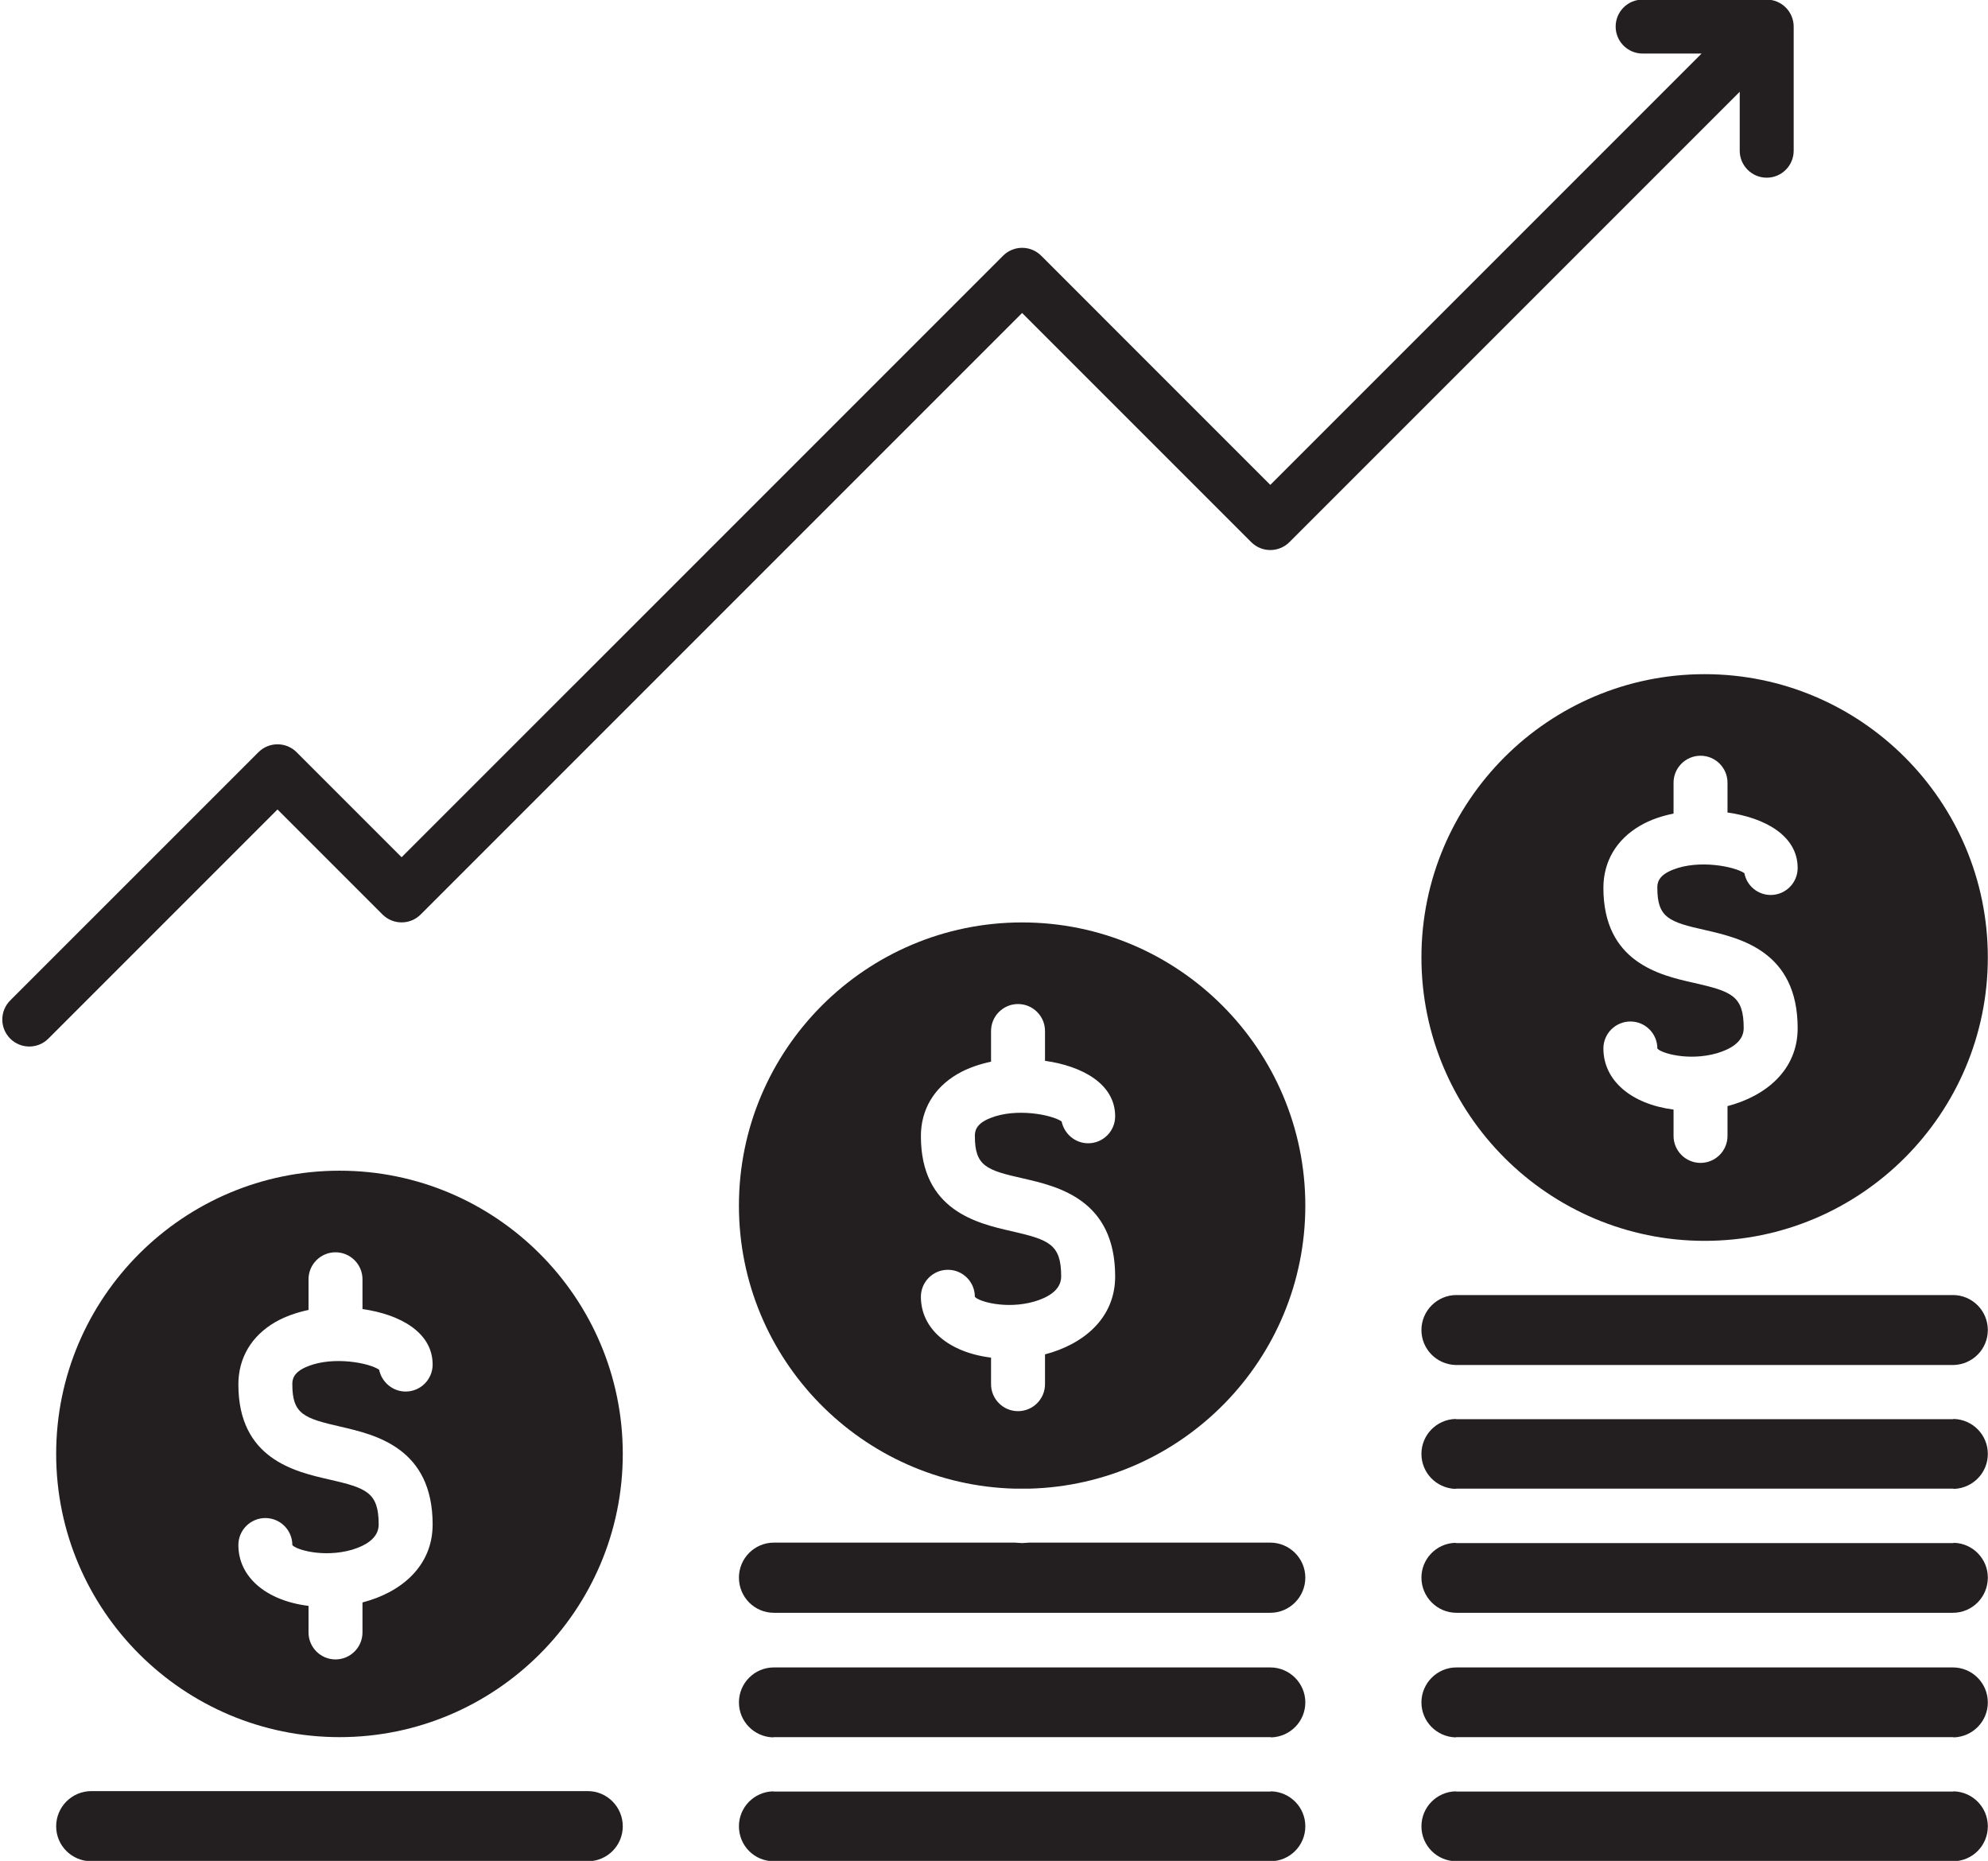
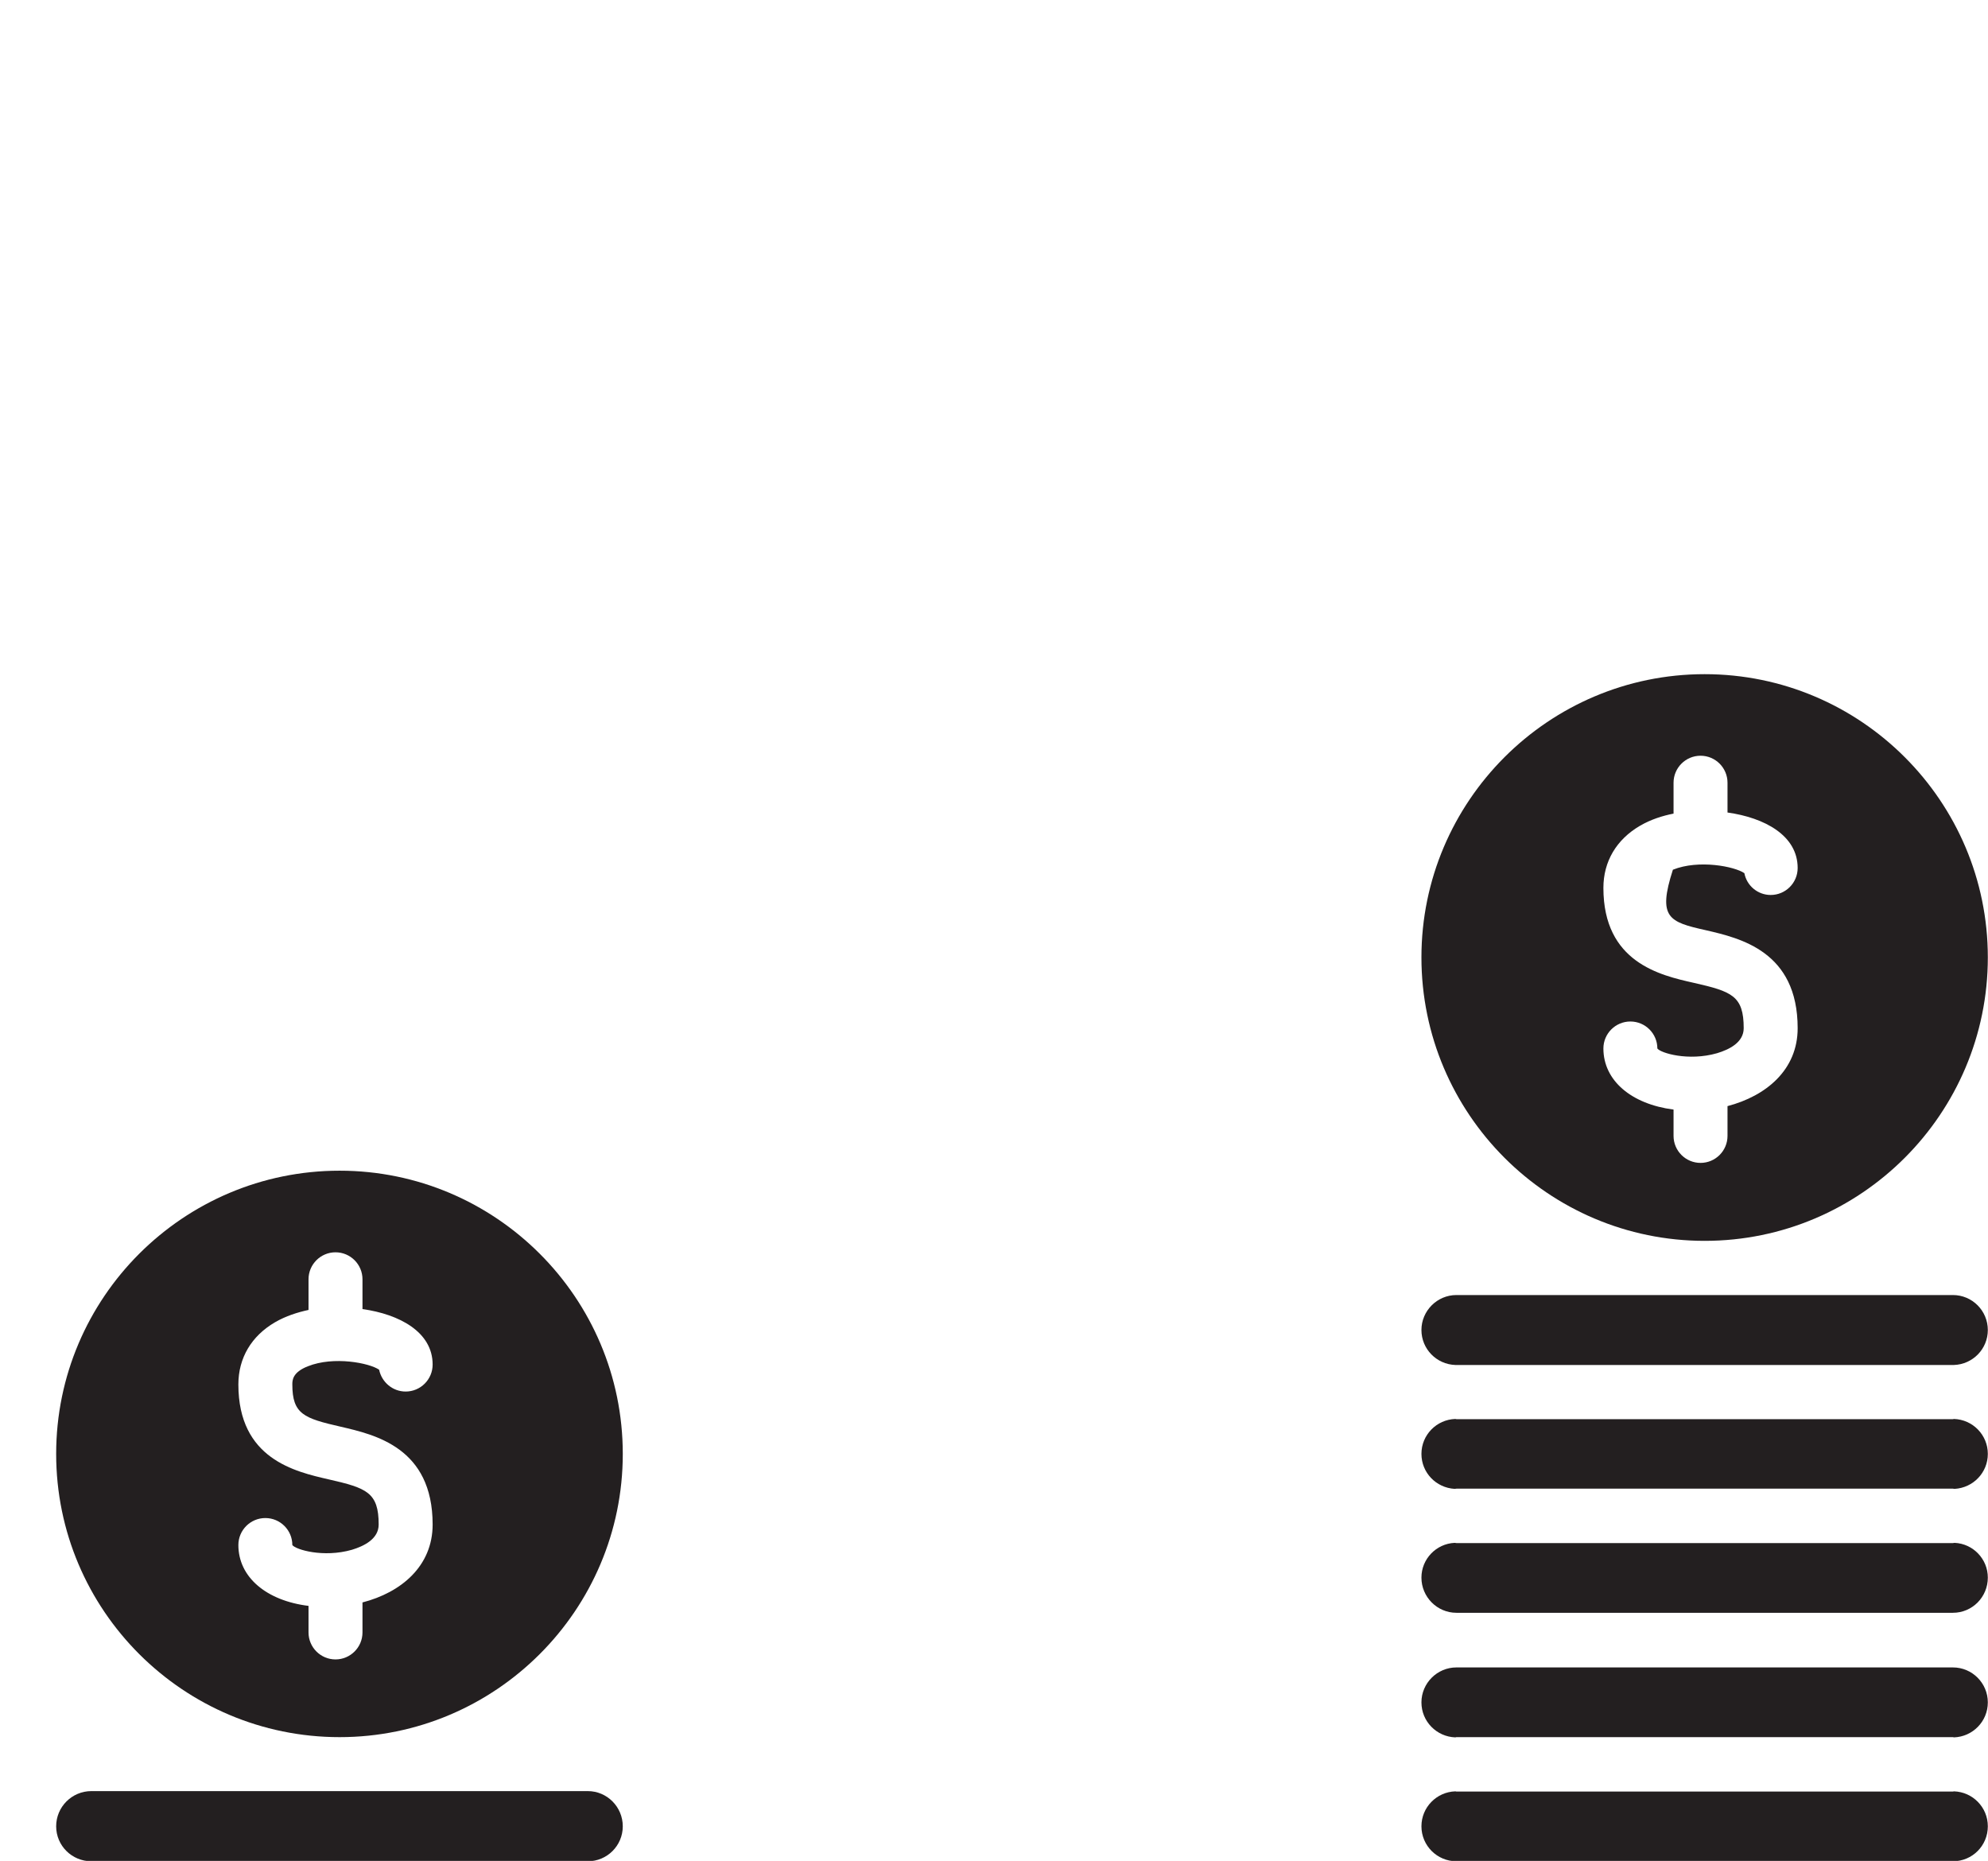
<svg xmlns="http://www.w3.org/2000/svg" height="86.2" preserveAspectRatio="xMidYMid meet" version="1.0" viewBox="3.9 6.9 92.1 86.2" width="92.1" zoomAndPan="magnify">
  <g fill="#231F20" id="change1_1">
-     <path d="M94.422,89.879c-0.01,0-0.029,0.01-0.049,0.01h-23c-0.021,0-0.031-0.01-0.051-0.01 c-0.869,0.029-1.57,0.739-1.57,1.619c0,0.9,0.73,1.62,1.621,1.62h23c0.898,0,1.619-0.72,1.619-1.62 C95.992,90.618,95.293,89.908,94.422,89.879z M94.373,84.139h-23c-0.891,0-1.621,0.729-1.621,1.62c0,0.88,0.701,1.59,1.57,1.62 c0.02,0,0.029-0.011,0.051-0.011h23c0.02,0,0.039,0.011,0.049,0.011c0.871-0.03,1.57-0.74,1.57-1.62 C95.992,84.868,95.271,84.139,94.373,84.139z M94.453,78.368c-0.031,0-0.051,0.011-0.08,0.011h-23c-0.031,0-0.051-0.011-0.08-0.011 c-0.861,0.04-1.541,0.75-1.541,1.61c0,0.9,0.73,1.63,1.621,1.63h23c0.898,0,1.619-0.729,1.619-1.63 C95.992,79.118,95.313,78.408,94.453,78.368z M94.422,72.629c-0.01,0-0.029,0.01-0.049,0.01h-23c-0.021,0-0.031-0.01-0.051-0.01 c-0.869,0.029-1.57,0.739-1.57,1.619c0,0.87,0.68,1.57,1.541,1.62c0.029,0,0.049-0.01,0.08-0.01h23c0.029,0,0.049,0.01,0.08,0.01 c0.859-0.05,1.539-0.75,1.539-1.62C95.992,73.368,95.293,72.658,94.422,72.629z M94.373,66.889h-23 c-0.891,0-1.621,0.729-1.621,1.62c0,0.88,0.701,1.59,1.57,1.62h23.1c0.871-0.03,1.57-0.74,1.57-1.62 C95.992,67.618,95.271,66.889,94.373,66.889z M82.873,38.129c-7.24,0-13.121,5.89-13.121,13.119c0,7.24,5.881,13.131,13.121,13.131 s13.119-5.891,13.119-13.131C95.992,44.019,90.113,38.129,82.873,38.129z M82.922,49.988c1.6,0.37,4.26,0.98,4.26,4.54 c0,1.93-1.459,3.14-3.25,3.61v1.38c0,0.689-0.559,1.25-1.25,1.25c-0.689,0-1.25-0.561-1.25-1.25v-1.22 c-1.949-0.25-3.25-1.341-3.25-2.83c0-0.69,0.561-1.25,1.25-1.25c0.691,0,1.25,0.56,1.25,1.25c0.15,0.21,1.432,0.6,2.762,0.22 c0.568-0.17,1.238-0.5,1.238-1.16c0-1.5-0.549-1.7-2.309-2.1c-1.57-0.351-4.191-0.95-4.191-4.4c0-1.22,0.602-2.24,1.701-2.88 c0.5-0.29,1.039-0.46,1.549-0.56v-1.431c0-0.689,0.561-1.25,1.25-1.25c0.691,0,1.25,0.561,1.25,1.25v1.38 c1.711,0.24,3.25,1.061,3.25,2.57c0,0.69-0.559,1.25-1.25,1.25c-0.6,0-1.109-0.43-1.219-1.01c-0.451-0.311-2.111-0.641-3.311-0.16 c-0.721,0.28-0.721,0.66-0.721,0.84C80.682,49.418,81.223,49.608,82.922,49.988z" />
+     <path d="M94.422,89.879c-0.01,0-0.029,0.01-0.049,0.01h-23c-0.021,0-0.031-0.01-0.051-0.01 c-0.869,0.029-1.57,0.739-1.57,1.619c0,0.9,0.73,1.62,1.621,1.62h23c0.898,0,1.619-0.72,1.619-1.62 C95.992,90.618,95.293,89.908,94.422,89.879z M94.373,84.139h-23c-0.891,0-1.621,0.729-1.621,1.62c0,0.88,0.701,1.59,1.57,1.62 c0.02,0,0.029-0.011,0.051-0.011h23c0.02,0,0.039,0.011,0.049,0.011c0.871-0.03,1.57-0.74,1.57-1.62 C95.992,84.868,95.271,84.139,94.373,84.139z M94.453,78.368c-0.031,0-0.051,0.011-0.08,0.011h-23c-0.031,0-0.051-0.011-0.08-0.011 c-0.861,0.04-1.541,0.75-1.541,1.61c0,0.9,0.73,1.63,1.621,1.63h23c0.898,0,1.619-0.729,1.619-1.63 C95.992,79.118,95.313,78.408,94.453,78.368z M94.422,72.629c-0.01,0-0.029,0.01-0.049,0.01h-23c-0.021,0-0.031-0.01-0.051-0.01 c-0.869,0.029-1.57,0.739-1.57,1.619c0,0.87,0.68,1.57,1.541,1.62c0.029,0,0.049-0.01,0.08-0.01h23c0.029,0,0.049,0.01,0.08,0.01 c0.859-0.05,1.539-0.75,1.539-1.62C95.992,73.368,95.293,72.658,94.422,72.629z M94.373,66.889h-23 c-0.891,0-1.621,0.729-1.621,1.62c0,0.88,0.701,1.59,1.57,1.62h23.1c0.871-0.03,1.57-0.74,1.57-1.62 C95.992,67.618,95.271,66.889,94.373,66.889z M82.873,38.129c-7.24,0-13.121,5.89-13.121,13.119c0,7.24,5.881,13.131,13.121,13.131 s13.119-5.891,13.119-13.131C95.992,44.019,90.113,38.129,82.873,38.129z M82.922,49.988c1.6,0.37,4.26,0.98,4.26,4.54 c0,1.93-1.459,3.14-3.25,3.61v1.38c0,0.689-0.559,1.25-1.25,1.25c-0.689,0-1.25-0.561-1.25-1.25v-1.22 c-1.949-0.25-3.25-1.341-3.25-2.83c0-0.69,0.561-1.25,1.25-1.25c0.691,0,1.25,0.56,1.25,1.25c0.15,0.21,1.432,0.6,2.762,0.22 c0.568-0.17,1.238-0.5,1.238-1.16c0-1.5-0.549-1.7-2.309-2.1c-1.57-0.351-4.191-0.95-4.191-4.4c0-1.22,0.602-2.24,1.701-2.88 c0.5-0.29,1.039-0.46,1.549-0.56v-1.431c0-0.689,0.561-1.25,1.25-1.25c0.691,0,1.25,0.561,1.25,1.25v1.38 c1.711,0.24,3.25,1.061,3.25,2.57c0,0.69-0.559,1.25-1.25,1.25c-0.6,0-1.109-0.43-1.219-1.01c-0.451-0.311-2.111-0.641-3.311-0.16 C80.682,49.418,81.223,49.608,82.922,49.988z" />
    <path d="M19.633,61.129c-7.24,0-13.131,5.88-13.131,13.119c0,7.24,5.891,13.12,13.131,13.12 c7.229,0,13.119-5.88,13.119-13.12C32.752,67.009,26.863,61.129,19.633,61.129z M19.683,72.988c1.59,0.37,4.26,0.97,4.26,4.53 c0,1.93-1.46,3.149-3.25,3.61v1.39c0,0.689-0.56,1.25-1.25,1.25s-1.25-0.561-1.25-1.25v-1.23c-1.95-0.239-3.25-1.33-3.25-2.819 c0-0.69,0.56-1.25,1.25-1.25s1.25,0.56,1.25,1.25c0.149,0.21,1.431,0.6,2.761,0.22c0.559-0.17,1.239-0.5,1.239-1.17 c0-1.49-0.56-1.69-2.31-2.09c-1.57-0.36-4.19-0.95-4.19-4.4c0-1.22,0.601-2.24,1.7-2.88c0.5-0.29,1.04-0.46,1.55-0.57v-1.42 c0-0.689,0.56-1.25,1.25-1.25s1.25,0.561,1.25,1.25v1.38c1.71,0.24,3.25,1.061,3.25,2.57c0,0.69-0.56,1.25-1.25,1.25 c-0.61,0-1.11-0.44-1.229-1.01c-0.44-0.311-2.101-0.641-3.301-0.16c-0.72,0.28-0.72,0.66-0.72,0.84 C17.443,72.408,17.983,72.599,19.683,72.988z M31.133,89.868h-23c-0.9,0-1.631,0.73-1.631,1.63c0,0.9,0.73,1.62,1.631,1.62h23 c0.89,0,1.619-0.72,1.619-1.62C32.752,90.599,32.023,89.868,31.133,89.868z" />
-     <path d="M51.252,49.629c-7.24,0-13.119,5.89-13.119,13.119c0,7.131,5.709,12.931,12.789,13.11h0.66 c7.08-0.18,12.791-5.979,12.791-13.11C64.373,55.519,58.492,49.629,51.252,49.629z M51.303,61.488c1.6,0.37,4.26,0.97,4.26,4.54 c0,1.93-1.461,3.14-3.25,3.61v1.38c0,0.689-0.561,1.25-1.25,1.25c-0.689,0-1.25-0.561-1.25-1.25v-1.23 c-1.95-0.239-3.25-1.33-3.25-2.819c0-0.69,0.561-1.25,1.25-1.25s1.25,0.56,1.25,1.25c0.15,0.21,1.439,0.6,2.759,0.22 c0.57-0.17,1.24-0.5,1.24-1.16c0-1.5-0.561-1.7-2.31-2.1c-1.569-0.36-4.189-0.95-4.189-4.4c0-1.22,0.6-2.24,1.699-2.88 c0.5-0.29,1.041-0.46,1.551-0.57v-1.42c0-0.689,0.561-1.25,1.25-1.25c0.689,0,1.25,0.561,1.25,1.25v1.38 c1.709,0.24,3.25,1.061,3.25,2.57c0,0.69-0.561,1.25-1.25,1.25c-0.609,0-1.109-0.44-1.23-1.01c-0.439-0.311-2.099-0.641-3.299-0.16 c-0.72,0.28-0.72,0.66-0.72,0.84C49.063,60.918,49.603,61.108,51.303,61.488z M62.752,78.358h-11.17 c-0.109,0-0.219,0.021-0.33,0.021c-0.109,0-0.219-0.021-0.33-0.021h-11.17c-0.899,0-1.619,0.73-1.619,1.62 c0,0.9,0.72,1.63,1.619,1.63h23c0.891,0,1.621-0.729,1.621-1.63C64.373,79.089,63.643,78.358,62.752,78.358z M62.803,89.879 c-0.02,0-0.031,0.01-0.051,0.01h-23c-0.02,0-0.039-0.01-0.049-0.01c-0.871,0.029-1.57,0.739-1.57,1.619c0,0.9,0.72,1.62,1.619,1.62 h23c0.891,0,1.621-0.72,1.621-1.62C64.373,90.618,63.672,89.908,62.803,89.879z M62.752,84.139h-23 c-0.899,0-1.619,0.729-1.619,1.62c0,0.88,0.699,1.59,1.57,1.62c0.01,0,0.029-0.011,0.049-0.011h23c0.02,0,0.031,0.011,0.051,0.011 c0.869-0.03,1.57-0.74,1.57-1.62C64.373,84.868,63.643,84.139,62.752,84.139z" />
-     <path d="M5.258,55.377c0.319,0,0.639-0.122,0.883-0.366l10.615-10.615l4.865,4.865 c0.244,0.244,0.564,0.366,0.885,0.366c0.319,0,0.639-0.122,0.883-0.366l27.863-27.863l10.615,10.615 c0.244,0.244,0.563,0.366,0.883,0.366s0.641-0.122,0.885-0.366l20.863-20.863v2.731c0,0.69,0.561,1.25,1.25,1.25 c0.691,0,1.25-0.56,1.25-1.25V8.132c0-0.163-0.033-0.325-0.096-0.478c-0.127-0.306-0.371-0.55-0.676-0.677 c-0.152-0.063-0.314-0.096-0.479-0.096H80c-0.691,0-1.25,0.56-1.25,1.25s0.559,1.25,1.25,1.25h2.73L62.75,29.361L52.137,18.746 c-0.488-0.488-1.279-0.488-1.767,0L22.506,46.609l-4.865-4.865c-0.488-0.488-1.279-0.488-1.768,0l-11.5,11.499 c-0.488,0.488-0.488,1.279,0,1.768C4.618,55.255,4.938,55.377,5.258,55.377z" />
  </g>
</svg>